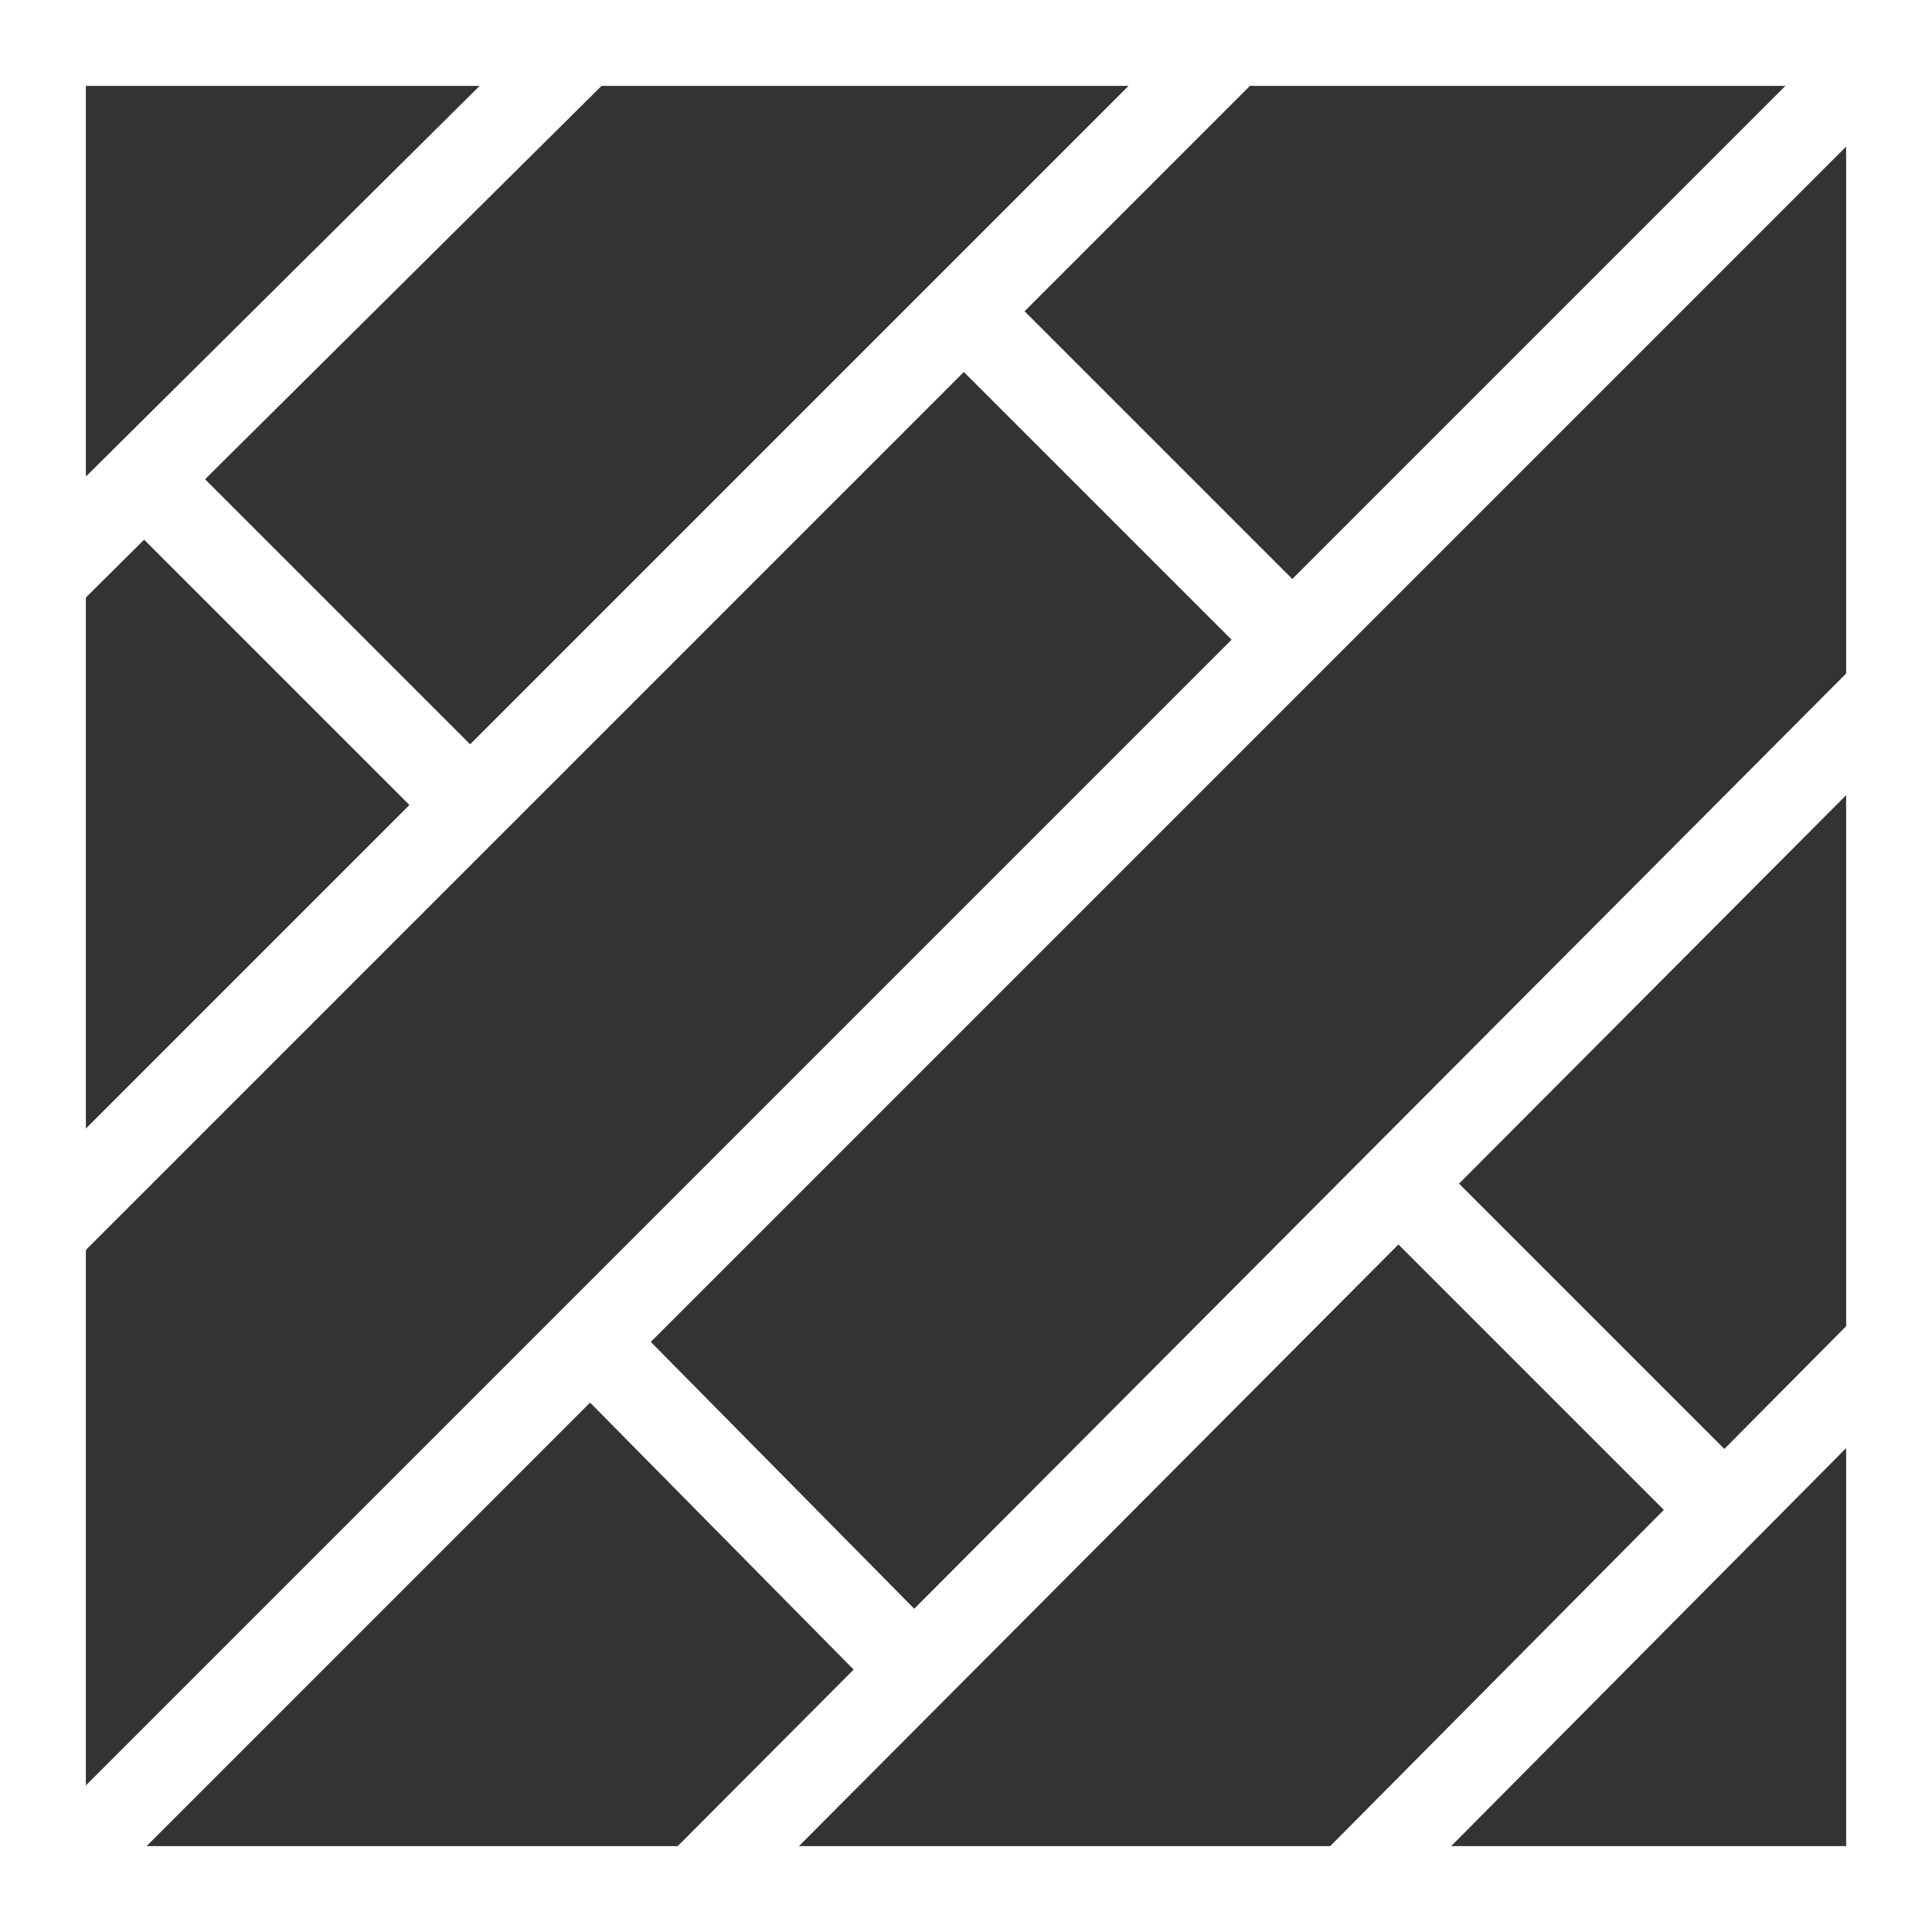
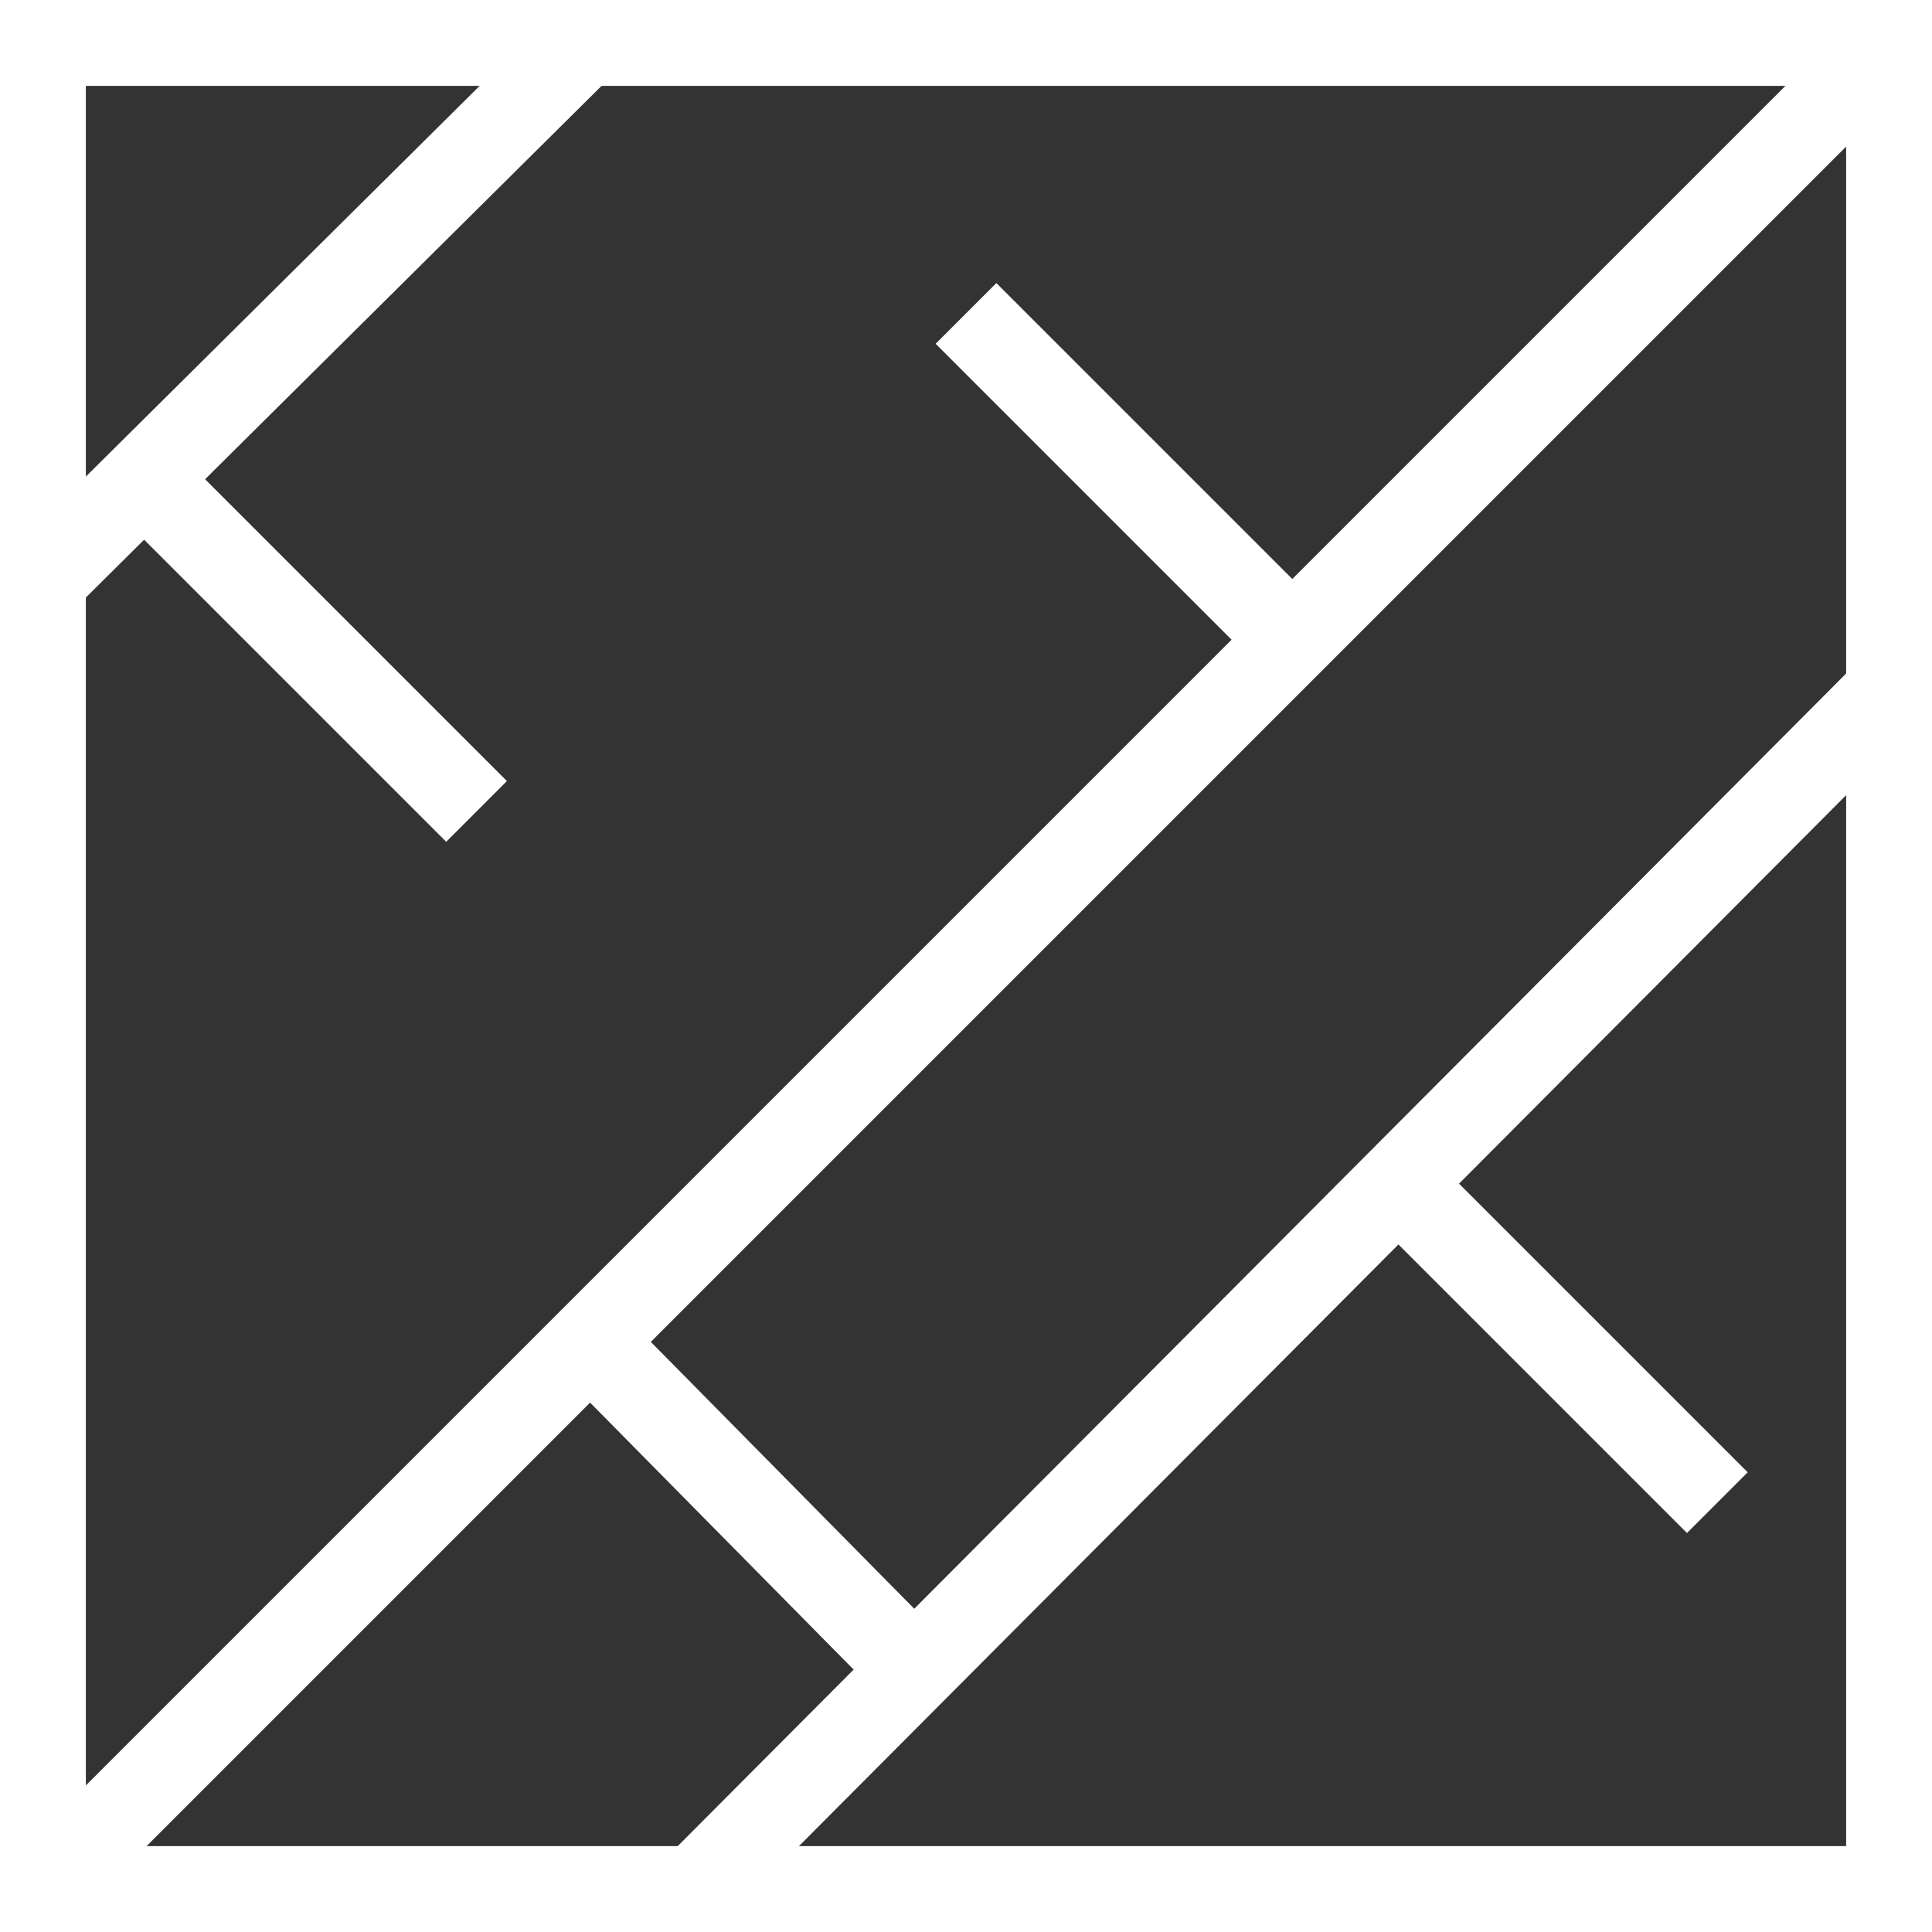
<svg xmlns="http://www.w3.org/2000/svg" version="1.1" id="Graphics" x="0px" y="0px" viewBox="0 0 45 45" enable-background="new 0 0 45 45" xml:space="preserve">
  <rect x="0" y="0" width="45" height="45" fill="#333333" stroke="none" />
-   <path fill="#FFFFFF" d="M43,2v41H2V2H43 M45,0H0v45h45V0L45,0z" />
-   <line fill="none" stroke="#FFFFFF" stroke-width="2" stroke-miterlimit="10" x1="28.4" y1="1.3" x2="0.9" y2="28.8" />
+   <path fill="#FFFFFF" d="M43,2v41H2V2H43 M45,0H0v45h45L45,0z" />
  <line fill="none" stroke="#FFFFFF" stroke-width="2" stroke-miterlimit="10" x1="43.7" y1="1.3" x2="1.4" y2="43.6" />
  <line fill="none" stroke="#FFFFFF" stroke-width="2" stroke-miterlimit="10" x1="44.2" y1="15.9" x2="16.4" y2="43.8" />
-   <line fill="none" stroke="#FFFFFF" stroke-width="2" stroke-miterlimit="10" x1="44.2" y1="31.1" x2="31.3" y2="44.1" />
  <line fill="none" stroke="#FFFFFF" stroke-width="2" stroke-miterlimit="10" x1="13.6" y1="1" x2="0.9" y2="13.6" />
  <line fill="none" stroke="#FFFFFF" stroke-width="2" stroke-miterlimit="10" x1="3.4" y1="11.2" x2="11.1" y2="18.9" />
  <line fill="none" stroke="#FFFFFF" stroke-width="2" stroke-miterlimit="10" x1="22.5" y1="7.3" x2="30.3" y2="15.1" />
  <line fill="none" stroke="#FFFFFF" stroke-width="2" stroke-miterlimit="10" x1="13.6" y1="31.1" x2="21.3" y2="38.9" />
  <line fill="none" stroke="#FFFFFF" stroke-width="2" stroke-miterlimit="10" x1="32.2" y1="27.2" x2="40" y2="35" />
</svg>